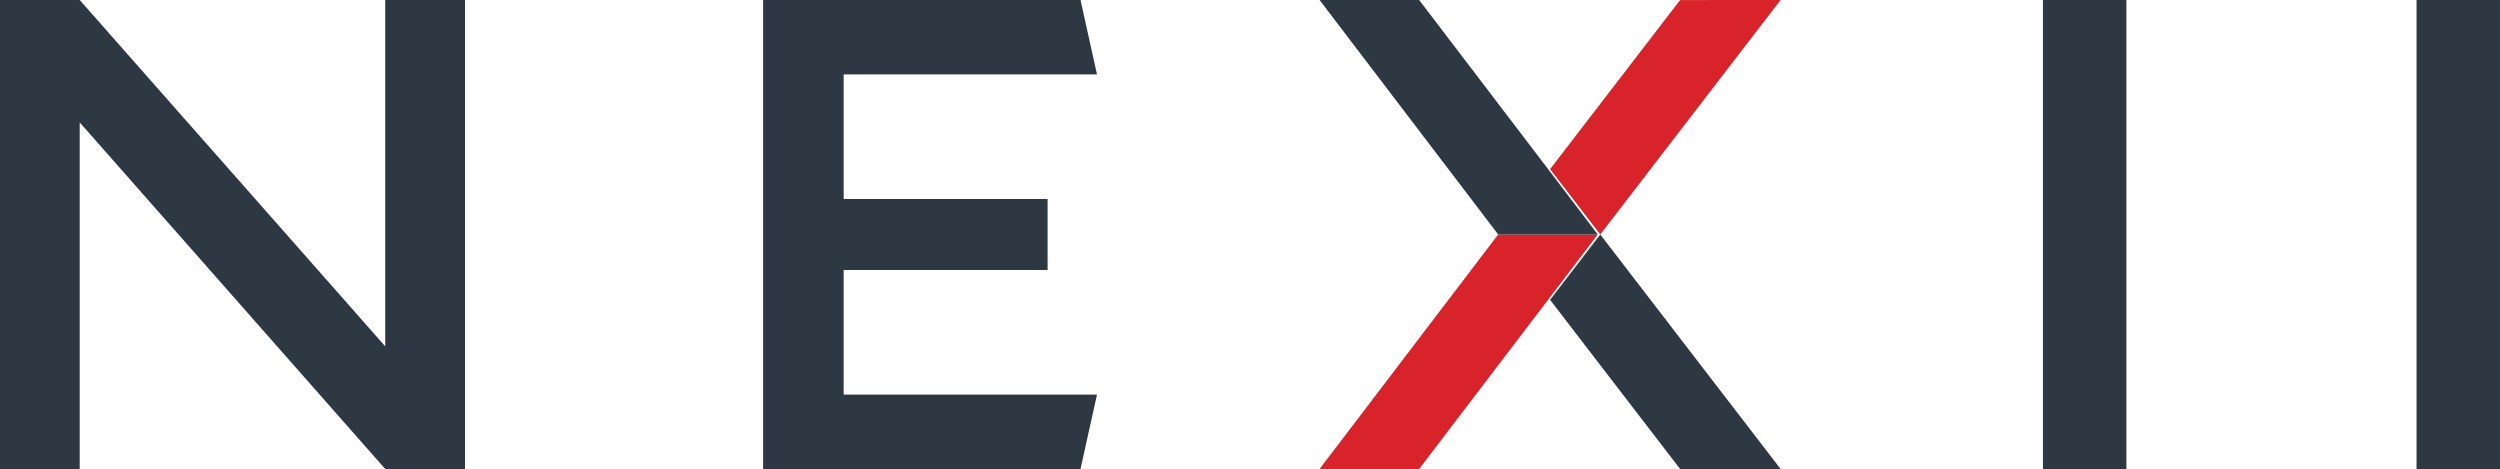
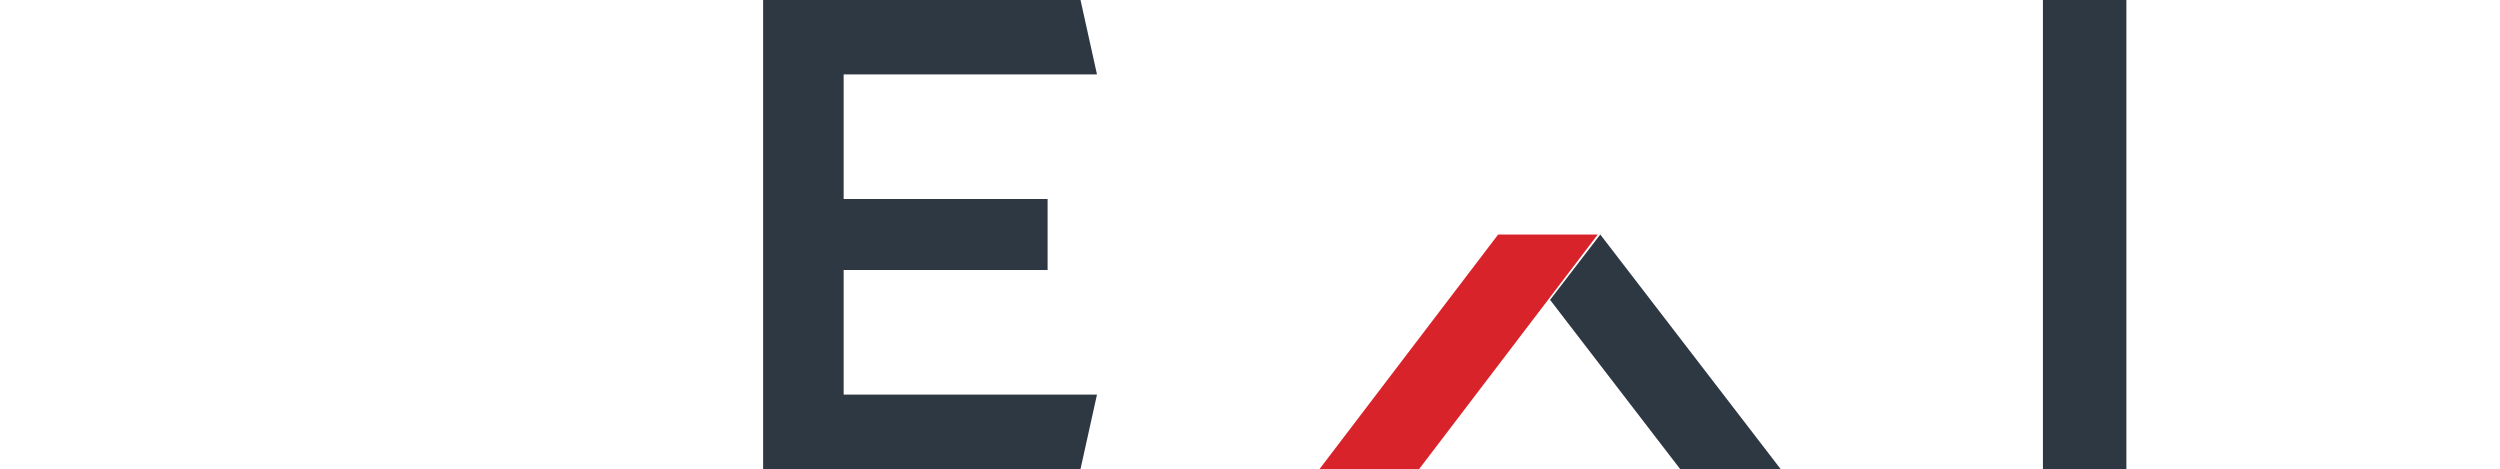
<svg xmlns="http://www.w3.org/2000/svg" width="629px" height="118px" viewBox="0 0 629 118" version="1.1">
  <title>Nexii_Logo_White</title>
  <g id="Page-1" stroke="none" stroke-width="1" fill="none" fill-rule="evenodd">
    <g id="Nexii_Logo_White" fill-rule="nonzero">
-       <polygon id="Fill-1" fill="#D9232A" points="448 0 422.716 0.012 390 42.558 402.63 59" />
      <polygon id="Fill-2" fill="#D9232A" points="376.937 59 332 118 357.063 118 389.486 75.446 402 59" />
-       <polygon id="Fill-3" fill="#2E3843" points="96.925 0 96.925 87.14 20.055 0 0 0 0 118 20.055 118 20.055 30.801 96.925 118 117 118 117 0" />
      <polygon id="Fill-4" fill="#2E3843" points="514 118 535 118 535 0 514 0" />
      <polygon id="Fill-5" fill="#2E3843" points="390 75.445 422.716 118 448 118 402.63 59" />
-       <polygon id="Fill-6" fill="#2E3843" points="332 0 376.945 59 402 59 389.502 42.546 357.059 0" />
-       <polygon id="Fill-7" fill="#2E3843" points="608 118 629 118 629 0 608 0" />
      <polygon id="Fill-8" fill="#2E3843" points="192 0 192 118 271.859 118 276 99.289 212.264 99.289 212.264 67.934 263.578 67.934 263.578 50.07 212.264 50.07 212.264 18.711 276 18.711 271.859 0" />
    </g>
  </g>
</svg>